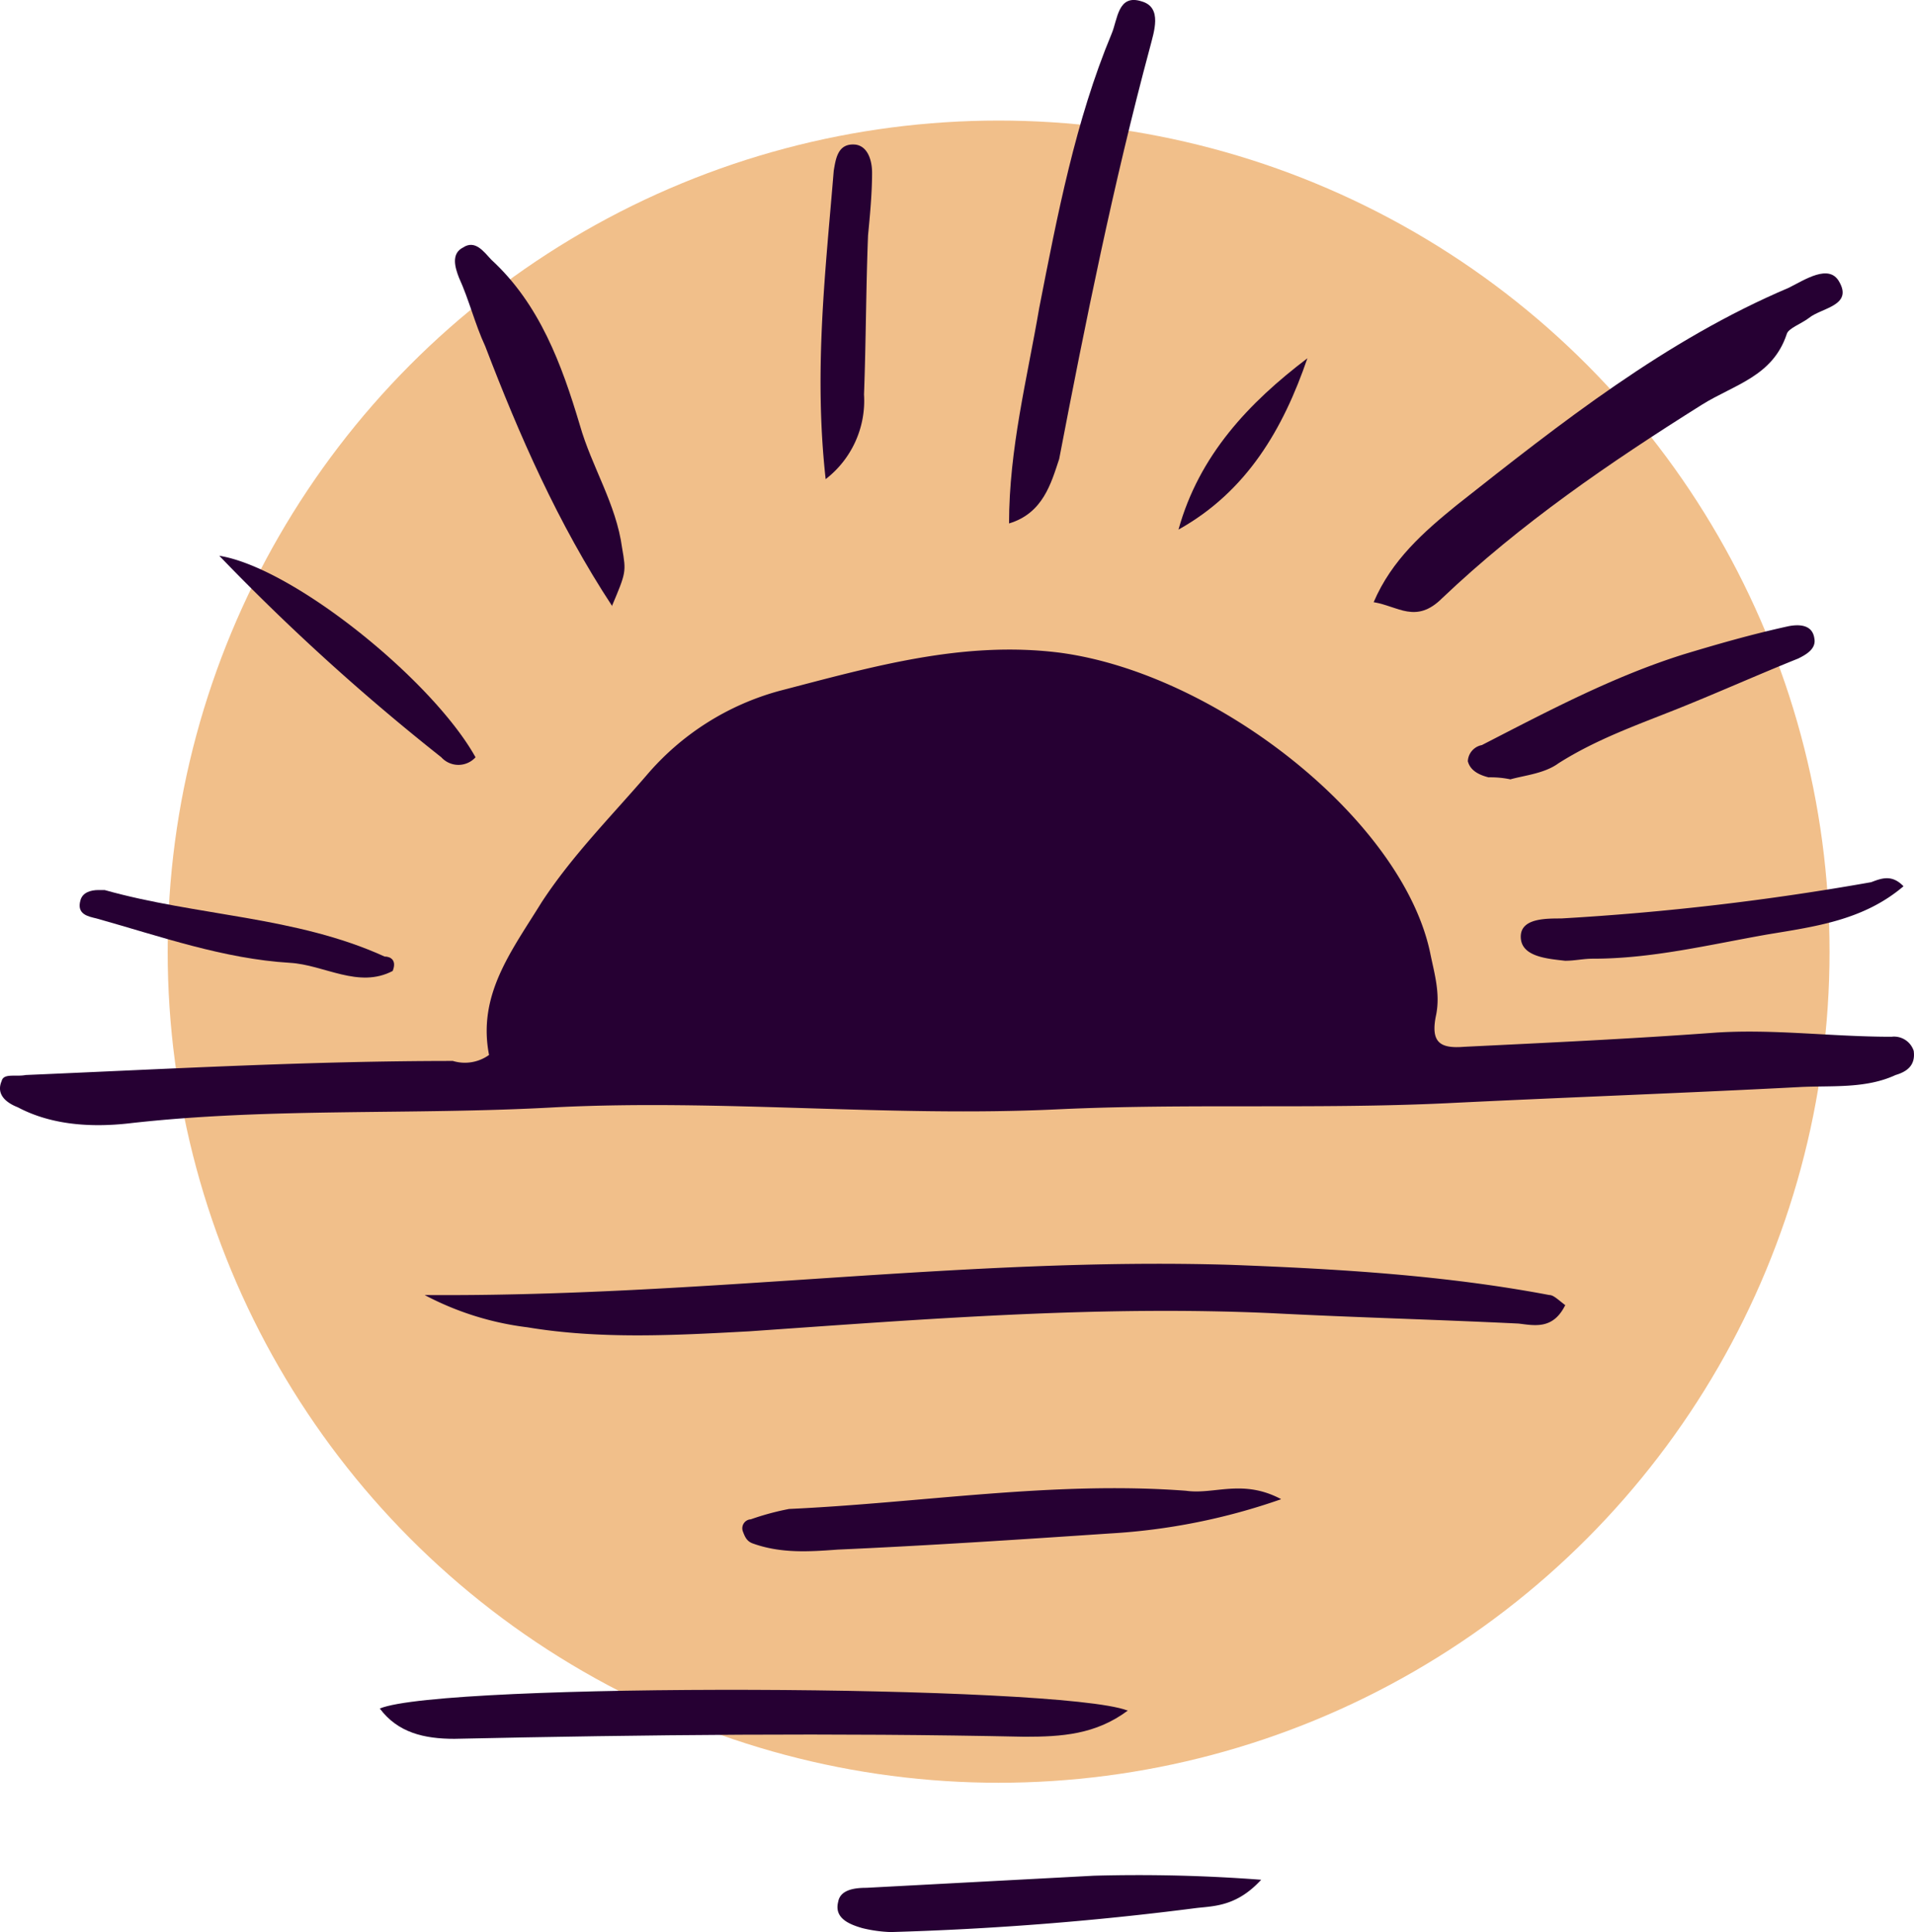
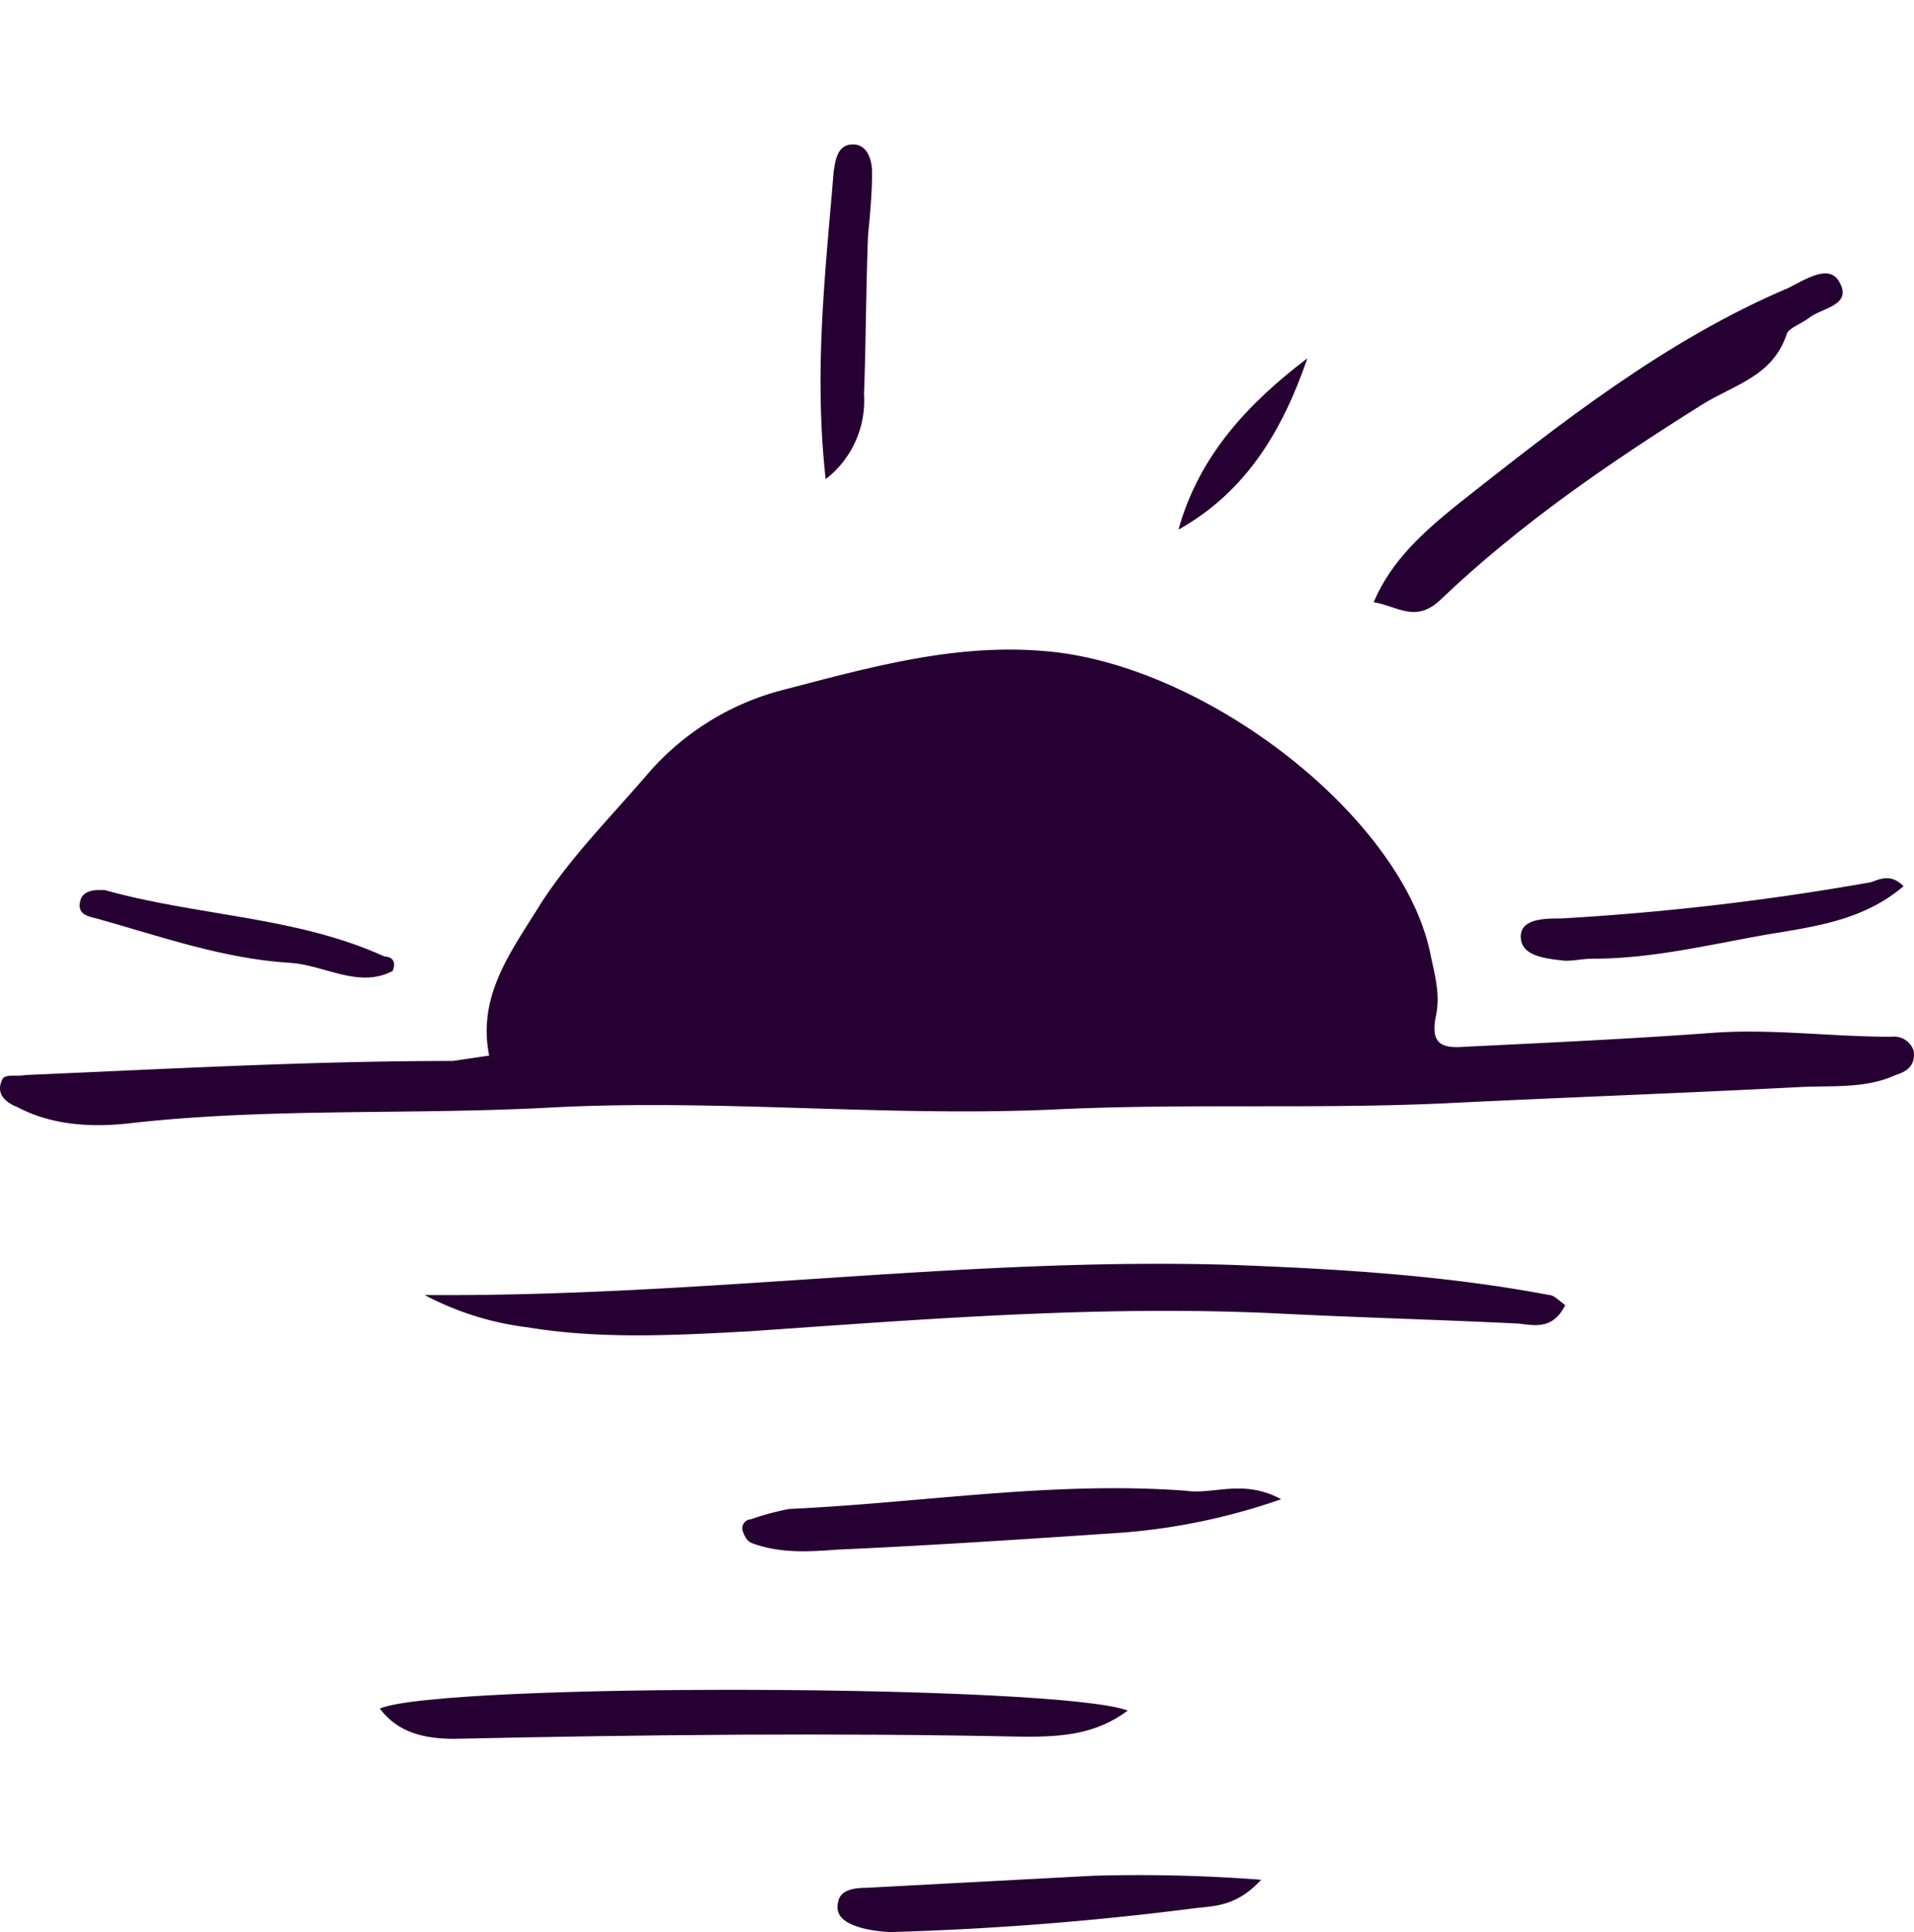
<svg xmlns="http://www.w3.org/2000/svg" viewBox="0 0 185.15 186.86">
  <defs>
    <style>.cls-1{fill:#f1bf8a;}.cls-2{fill:#260033;}</style>
  </defs>
  <g id="Layer_2" data-name="Layer 2">
    <g id="Layer_1-2" data-name="Layer 1">
-       <circle class="cls-1" cx="96.6" cy="92.04" r="80.38" />
-       <path class="cls-2" d="M47.32,102.09C46.15,96.24,49.47,92,52.39,87.27,55.32,82.79,59,79.09,62.53,75a25.76,25.76,0,0,1,12.86-8.18c9-2.34,17.74-4.87,27.09-3.7,15.21,2,33.14,16.18,35.86,29,.39,1.95,1,3.89.59,6-.59,2.73.39,3.31,2.72,3.12,8-.39,16.18-.77,24.17-1.36,5.65-.39,11.3.39,17.15.39a2,2,0,0,1,2.15,1.36c.19,1.36-.59,2-1.75,2.34-2.93,1.36-6.24,1-9.36,1.17-11.31.59-22.8,1-34.11,1.56-12.47.59-25.14,0-37.62.59-16.18.77-32.36-1-48.52-.2-13.85.78-27.68,0-41.32,1.56-3.51.39-7.41.2-10.72-1.56-1-.39-2.15-1.17-1.56-2.54.19-.78,1.36-.39,2.33-.58,13.85-.59,27.49-1.36,41.32-1.36a4,4,0,0,0,3.51-.59Z" />
+       <path class="cls-2" d="M47.32,102.09C46.15,96.24,49.47,92,52.39,87.27,55.32,82.79,59,79.09,62.53,75a25.76,25.76,0,0,1,12.86-8.18c9-2.34,17.74-4.87,27.09-3.7,15.21,2,33.14,16.18,35.86,29,.39,1.95,1,3.89.59,6-.59,2.73.39,3.31,2.72,3.12,8-.39,16.18-.77,24.17-1.36,5.65-.39,11.3.39,17.15.39a2,2,0,0,1,2.15,1.36c.19,1.36-.59,2-1.75,2.34-2.93,1.36-6.24,1-9.36,1.17-11.31.59-22.8,1-34.11,1.56-12.47.59-25.14,0-37.62.59-16.18.77-32.36-1-48.52-.2-13.85.78-27.68,0-41.32,1.56-3.51.39-7.41.2-10.72-1.56-1-.39-2.15-1.17-1.56-2.54.19-.78,1.36-.39,2.33-.58,13.85-.59,27.49-1.36,41.32-1.36Z" />
      <path class="cls-2" d="M151.4,126.25c-1.17,2.34-2.92,1.95-4.49,1.76-8-.39-15.79-.59-23.77-1-17-.78-33.91.59-50.68,1.75-7.21.39-14.42.78-21.44-.39a28.64,28.64,0,0,1-9.94-3.12c26.9.2,52.24-3.7,78-2.92,10.33.39,20.67,1,30.8,2.92.39,0,.78.4,1.56,1Z" />
      <path class="cls-2" d="M109.11,165.43c-3.13,2.34-6.44,2.54-10,2.54-18.31-.39-36.64-.2-55.16.2-2.92,0-5.46-.59-7.21-2.93,6.05-2.54,65.69-2.34,72.32.19Z" />
      <path class="cls-2" d="M132.88,58.24c1.75-4.1,4.88-6.82,8-9.36,10.13-8,20.26-16,32.16-21.05,1.56-.78,3.89-2.34,4.87-.59,1.36,2.34-1.75,2.54-2.92,3.51-.78.59-2,1-2.15,1.56-1.36,4.1-5.07,4.88-8.19,6.82-9,5.65-17.54,11.5-25.14,18.72-2.53,2.53-4.28.77-6.63.39Z" />
-       <path class="cls-2" d="M97.61,50.63c0-7.21,1.75-14,2.92-20.85,1.76-9,3.51-18.13,7-26.51.59-1.37.59-3.9,2.93-3.13,2,.59,1.17,2.93.77,4.49-3.51,13.06-6.23,26.51-8.77,39.76-.78,2.34-1.56,5.26-4.87,6.24Z" />
      <path class="cls-2" d="M123.92,145a60.58,60.58,0,0,1-16.56,3.31c-8.77.59-17.55,1.17-26.32,1.56-2.72.2-5.45.39-8.18-.58-.59-.2-.78-.59-1-1.18a.87.87,0,0,1,.77-1.17,25.58,25.58,0,0,1,3.7-1c12.87-.59,25.54-2.73,38.4-1.76,2.73.39,5.45-1.16,9.16.79Z" />
-       <path class="cls-2" d="M59.22,58.62c-5.26-8-9-16.56-12.28-25.13-1-2.15-1.56-4.49-2.54-6.63-.39-1-.78-2.33.39-2.92,1.17-.78,2,.39,2.73,1.17,4.67,4.29,6.82,10.13,8.57,16,1.17,4.1,3.51,7.6,4.09,11.89.4,2.33.4,2.33-1,5.65Z" />
-       <path class="cls-2" d="M146.14,75.38a9.38,9.38,0,0,0-2.15-.2c-.78-.2-1.75-.58-2-1.56a1.67,1.67,0,0,1,1.36-1.56c6.44-3.31,12.67-6.62,19.5-8.77,3.31-1,6.62-1.95,10.13-2.72,1-.2,2.34-.2,2.53,1.17.2,1-.77,1.56-1.56,1.95-3.89,1.56-7.79,3.31-11.69,4.87s-7.8,2.92-11.5,5.26c-1.36,1-3.31,1.17-4.67,1.56Z" />
      <path class="cls-2" d="M122,181.8c-2.33,2.54-4.48,2.54-6.23,2.73a297.08,297.08,0,0,1-29.62,2.33,13.39,13.39,0,0,1-2.73-.38c-1.36-.39-2.73-1-2.34-2.54.2-1.17,1.56-1.36,2.73-1.36l22-1.17a156.75,156.75,0,0,1,16.18.39Z" />
      <path class="cls-2" d="M184.14,85.71c-3.89,3.31-8.57,3.9-13.25,4.68-5.65,1-11.11,2.33-16.77,2.33-1,0-1.75.2-2.72.2-1.75-.2-4.29-.39-4.29-2.33,0-1.76,2.34-1.76,3.9-1.76a254.82,254.82,0,0,0,30-3.51c1-.38,2-.77,3.12.39Z" />
      <path class="cls-2" d="M79.87,46.34c-1.17-10.52,0-20.26.78-29.82.2-1.17.39-2.72,2.14-2.53,1.18.19,1.57,1.56,1.57,2.72,0,1.95-.2,4.1-.39,6.05-.2,5.07-.2,10.33-.39,15.39a9.58,9.58,0,0,1-3.71,8.19Z" />
-       <path class="cls-2" d="M21.21,53.75C28.42,54.92,41.87,65.83,46,73.24a2.23,2.23,0,0,1-3.31,0A213.82,213.82,0,0,1,21.21,53.75Z" />
      <path class="cls-2" d="M38,93.9c-3.32,1.75-6.63-.59-9.95-.78-6.43-.39-12.47-2.54-18.71-4.29-.78-.19-1.95-.38-1.56-1.75.2-.77,1-1,1.75-1h.59c9,2.53,18.51,2.53,27.08,6.43.61,0,1.18.38.8,1.36Z" />
      <path class="cls-2" d="M114,51.22c2-7.21,6.82-12.28,12.47-16.57-2.34,6.82-5.84,12.87-12.47,16.57Z" />
    </g>
  </g>
</svg>